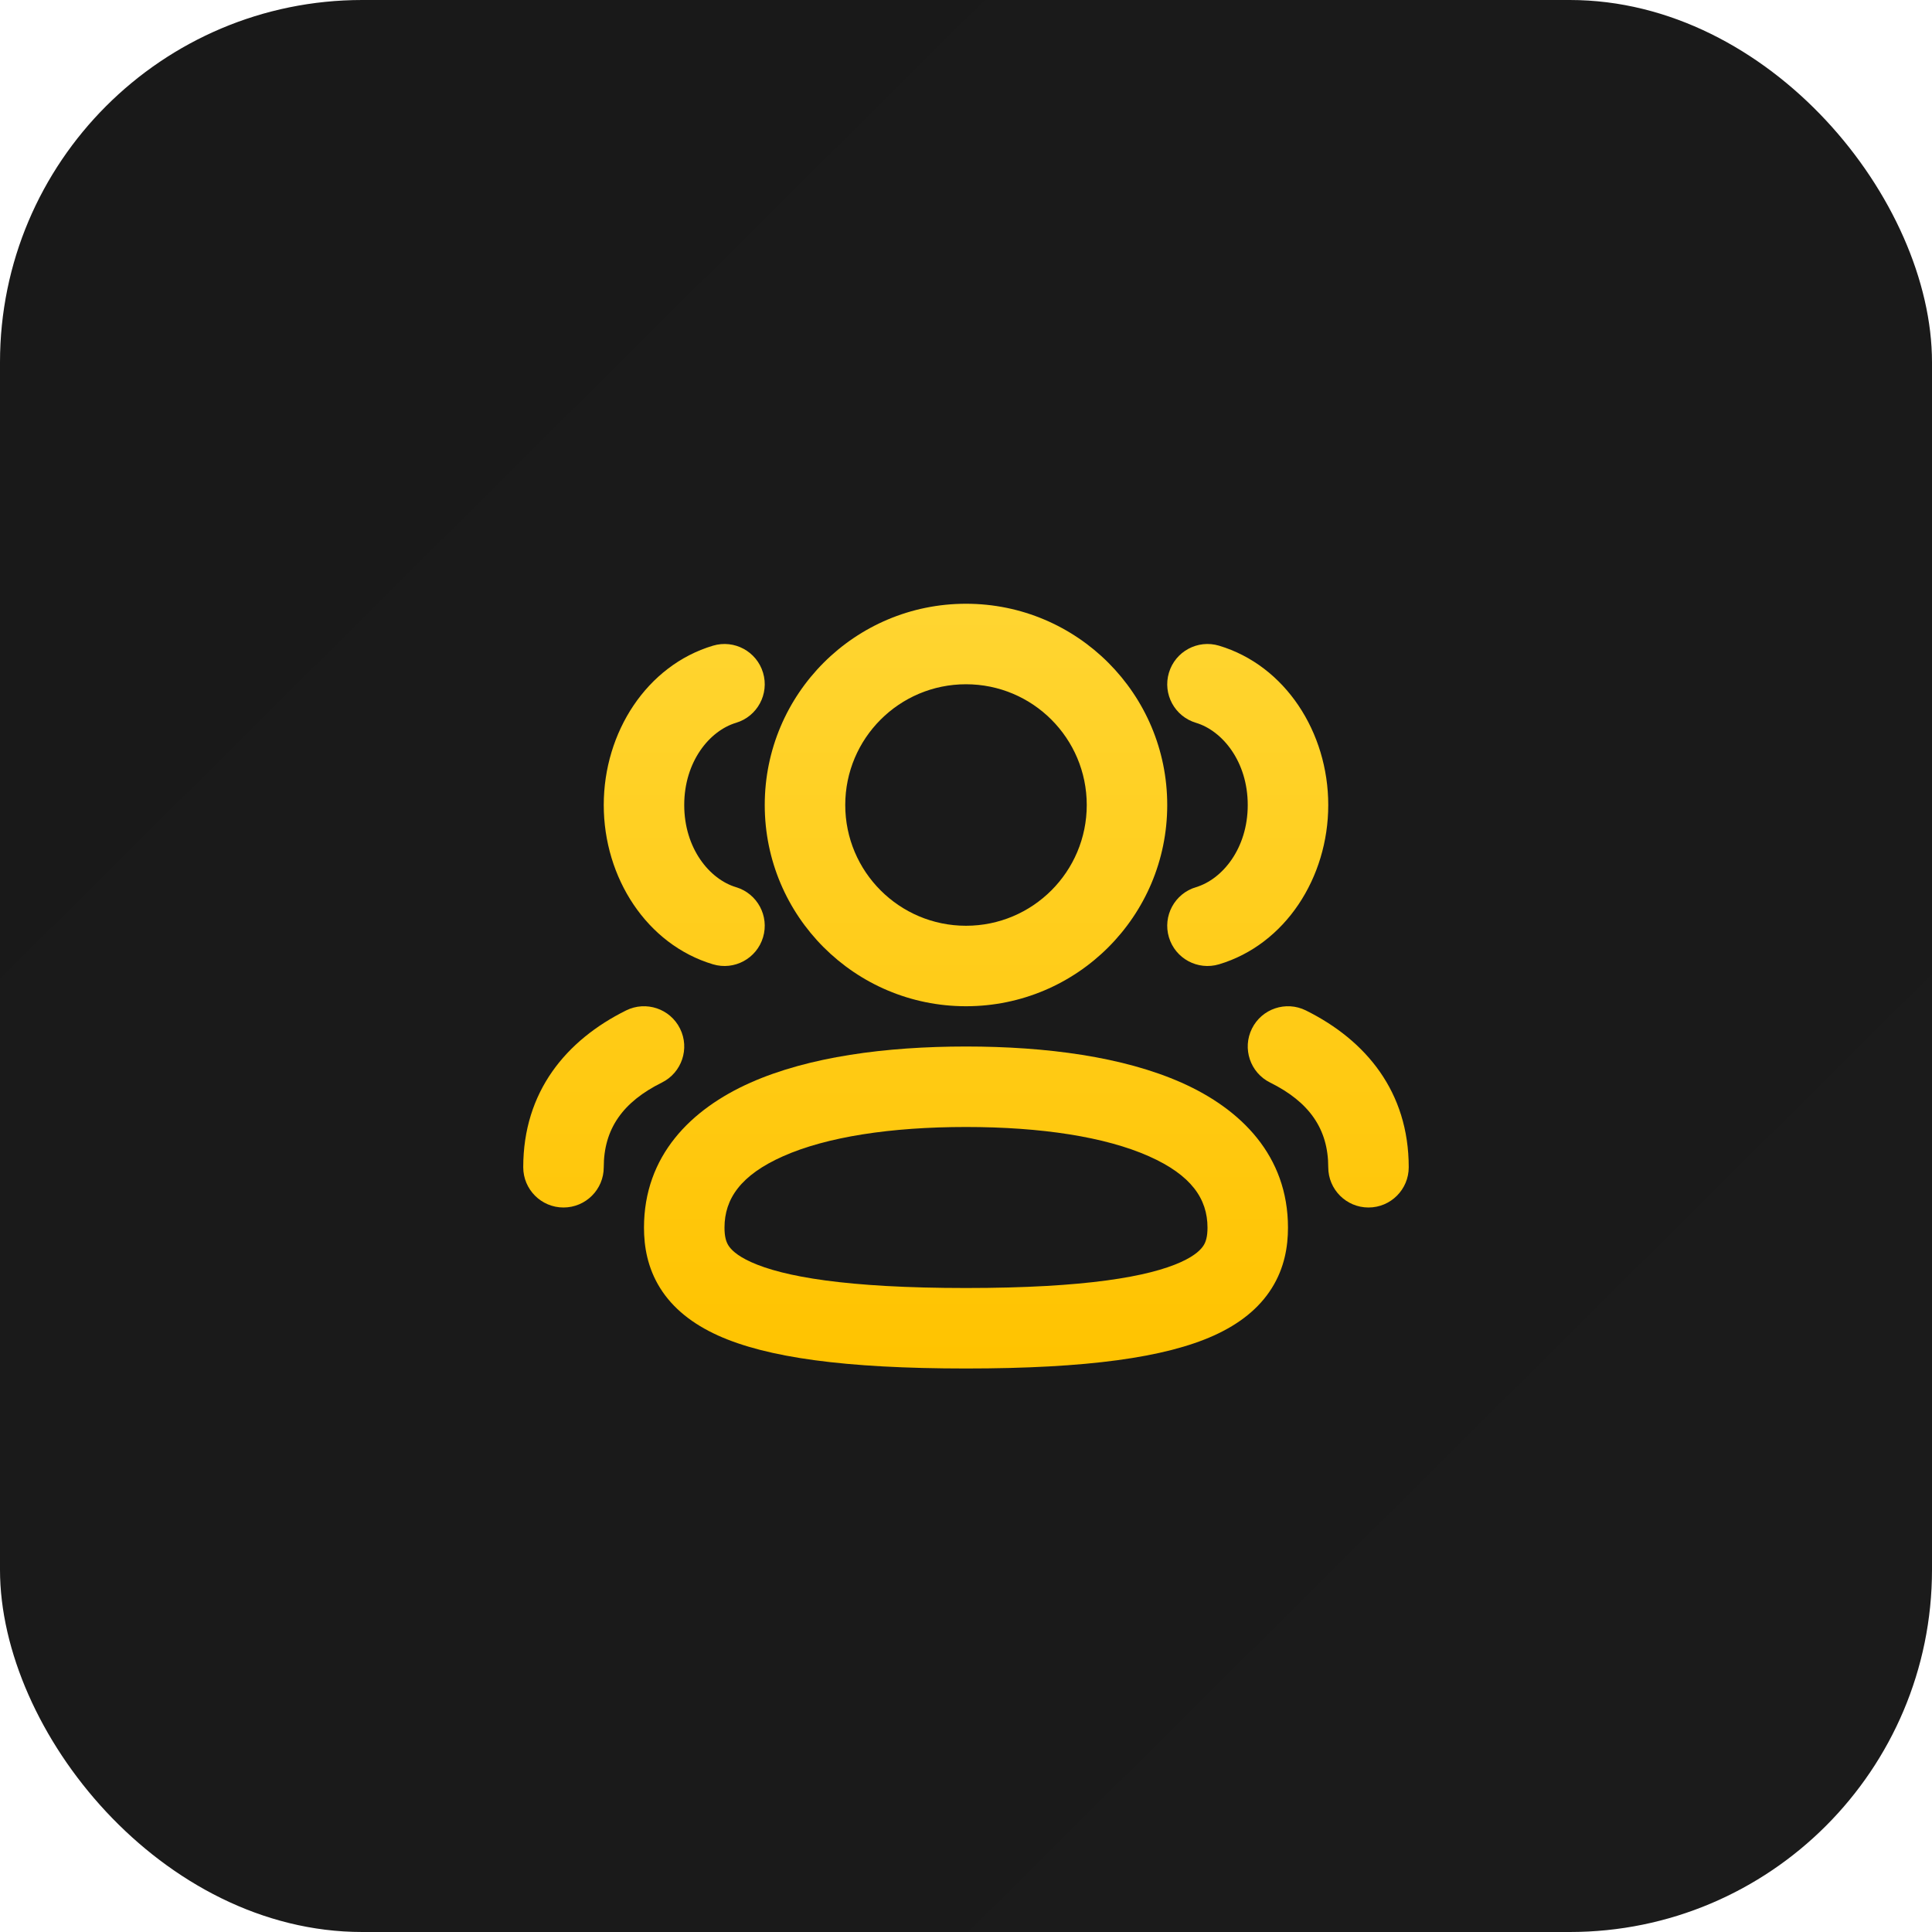
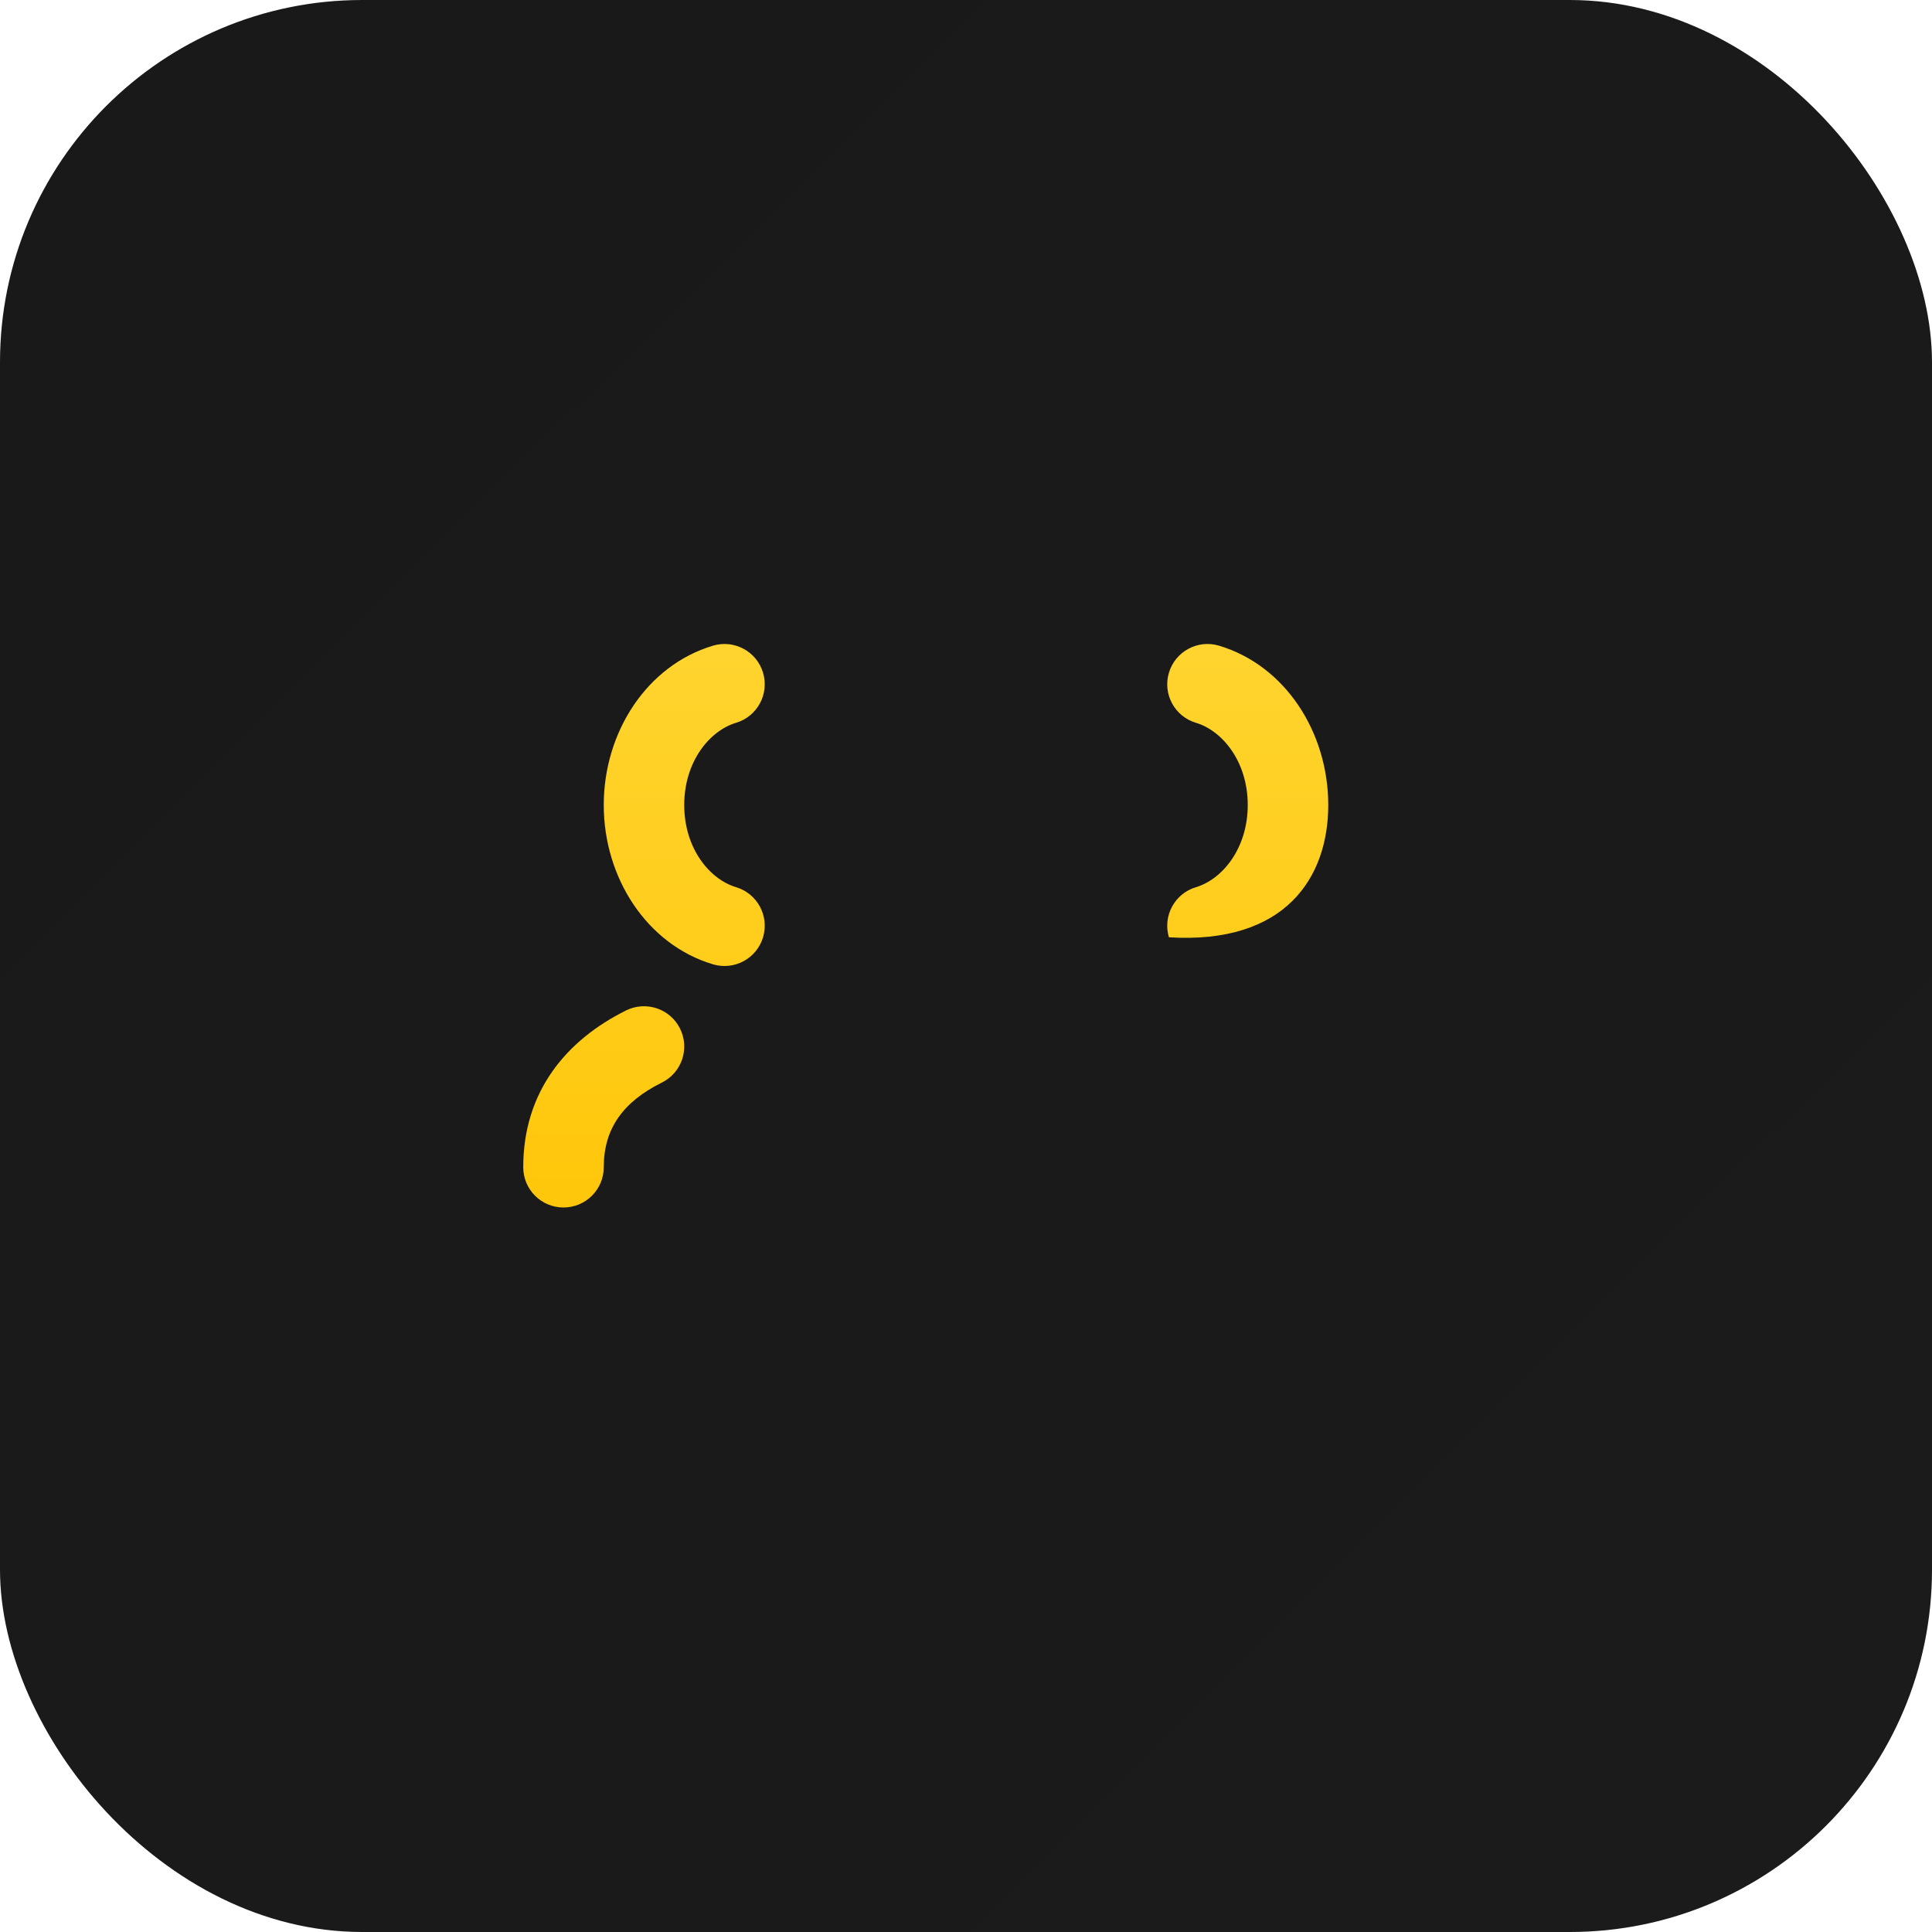
<svg xmlns="http://www.w3.org/2000/svg" width="64" height="64" viewBox="0 0 64 64" fill="none">
  <g filter="url(#filter0_i_3035_5169)">
    <rect width="64" height="64" rx="12" fill="url(#paint0_linear_3035_5169)" />
-     <path fill-rule="evenodd" clip-rule="evenodd" d="M25.333 26.667C25.333 22.985 28.318 20 32 20C35.682 20 38.666 22.985 38.666 26.667C38.666 30.349 35.682 33.333 32 33.333C28.318 33.333 25.333 30.349 25.333 26.667ZM32 22.667C29.791 22.667 28 24.457 28 26.667C28 28.876 29.791 30.667 32 30.667C34.209 30.667 36 28.876 36 26.667C36 24.457 34.209 22.667 32 22.667Z" fill="url(#paint1_linear_3035_5169)" />
    <path d="M24.382 23.944C25.087 23.733 25.488 22.99 25.277 22.285C25.066 21.579 24.323 21.178 23.618 21.389C21.426 22.044 20 24.256 20 26.667C20 29.077 21.426 31.289 23.618 31.944C24.323 32.155 25.066 31.754 25.277 31.049C25.488 30.343 25.087 29.6 24.382 29.389C23.506 29.127 22.666 28.105 22.666 26.667C22.666 25.228 23.506 24.206 24.382 23.944Z" fill="url(#paint2_linear_3035_5169)" />
-     <path d="M40.382 21.389C39.676 21.178 38.933 21.579 38.722 22.285C38.511 22.99 38.912 23.733 39.618 23.944C40.493 24.206 41.333 25.228 41.333 26.667C41.333 28.105 40.493 29.127 39.618 29.389C38.912 29.6 38.511 30.343 38.722 31.049C38.933 31.754 39.676 32.155 40.382 31.944C42.573 31.289 44 29.077 44 26.667C44 24.256 42.573 22.044 40.382 21.389Z" fill="url(#paint3_linear_3035_5169)" />
-     <path fill-rule="evenodd" clip-rule="evenodd" d="M32 34.667C29.341 34.667 26.794 35.006 24.859 35.865C22.887 36.741 21.333 38.286 21.333 40.667C21.333 41.289 21.447 41.997 21.87 42.672C22.293 43.347 22.944 43.858 23.783 44.239C25.395 44.968 27.978 45.333 32 45.333C36.021 45.333 38.604 44.968 40.216 44.239C41.056 43.858 41.706 43.347 42.129 42.672C42.553 41.997 42.666 41.289 42.666 40.667C42.666 38.286 41.113 36.741 39.141 35.865C37.206 35.006 34.658 34.667 32 34.667ZM24 40.667C24 39.714 24.535 38.926 25.941 38.302C27.384 37.661 29.503 37.333 32 37.333C34.496 37.333 36.615 37.661 38.058 38.302C39.464 38.926 40 39.714 40 40.667C40 40.965 39.947 41.134 39.87 41.256C39.793 41.378 39.61 41.586 39.117 41.809C38.062 42.286 35.978 42.667 32 42.667C28.021 42.667 25.937 42.286 24.883 41.809C24.389 41.586 24.206 41.378 24.129 41.256C24.053 41.134 24 40.965 24 40.667Z" fill="url(#paint4_linear_3035_5169)" />
-     <path d="M41.472 34.074C41.799 33.414 42.599 33.145 43.259 33.472C45.251 34.461 46.666 36.168 46.666 38.667C46.666 39.403 46.069 40 45.333 40C44.597 40 44 39.403 44 38.667C44 37.394 43.366 36.502 42.074 35.861C41.414 35.534 41.145 34.734 41.472 34.074Z" fill="url(#paint5_linear_3035_5169)" />
+     <path d="M40.382 21.389C39.676 21.178 38.933 21.579 38.722 22.285C38.511 22.99 38.912 23.733 39.618 23.944C40.493 24.206 41.333 25.228 41.333 26.667C41.333 28.105 40.493 29.127 39.618 29.389C38.912 29.6 38.511 30.343 38.722 31.049C42.573 31.289 44 29.077 44 26.667C44 24.256 42.573 22.044 40.382 21.389Z" fill="url(#paint3_linear_3035_5169)" />
    <path d="M21.926 35.861C22.585 35.534 22.855 34.734 22.527 34.074C22.2 33.414 21.4 33.145 20.74 33.472C18.748 34.461 17.333 36.168 17.333 38.667C17.333 39.403 17.93 40 18.666 40C19.403 40 20 39.403 20 38.667C20 37.394 20.633 36.502 21.926 35.861Z" fill="url(#paint6_linear_3035_5169)" />
  </g>
  <defs>
    <filter id="filter0_i_3035_5169" x="0" y="0" width="64" height="64" filterUnits="userSpaceOnUse" color-interpolation-filters="sRGB">
      <feFlood flood-opacity="0" result="BackgroundImageFix" />
      <feBlend mode="normal" in="SourceGraphic" in2="BackgroundImageFix" result="shape" />
      <feColorMatrix in="SourceAlpha" type="matrix" values="0 0 0 0 0 0 0 0 0 0 0 0 0 0 0 0 0 0 127 0" result="hardAlpha" />
      <feOffset />
      <feGaussianBlur stdDeviation="13" />
      <feComposite in2="hardAlpha" operator="arithmetic" k2="-1" k3="1" />
      <feColorMatrix type="matrix" values="0 0 0 0 1 0 0 0 0 0.835 0 0 0 0 0.192 0 0 0 0.2 0" />
      <feBlend mode="normal" in2="shape" result="effect1_innerShadow_3035_5169" />
    </filter>
    <linearGradient id="paint0_linear_3035_5169" x1="0.382" y1="0.305" x2="63.848" y2="64.151" gradientUnits="userSpaceOnUse">
      <stop stop-color="#191919" />
      <stop offset="1" stop-color="#1B1B1B" />
    </linearGradient>
    <linearGradient id="paint1_linear_3035_5169" x1="29.57" y1="20" x2="29.57" y2="45.333" gradientUnits="userSpaceOnUse">
      <stop stop-color="#FFD531" />
      <stop offset="1" stop-color="#FFC300" />
    </linearGradient>
    <linearGradient id="paint2_linear_3035_5169" x1="29.57" y1="20" x2="29.57" y2="45.333" gradientUnits="userSpaceOnUse">
      <stop stop-color="#FFD531" />
      <stop offset="1" stop-color="#FFC300" />
    </linearGradient>
    <linearGradient id="paint3_linear_3035_5169" x1="29.57" y1="20" x2="29.57" y2="45.333" gradientUnits="userSpaceOnUse">
      <stop stop-color="#FFD531" />
      <stop offset="1" stop-color="#FFC300" />
    </linearGradient>
    <linearGradient id="paint4_linear_3035_5169" x1="29.57" y1="20" x2="29.57" y2="45.333" gradientUnits="userSpaceOnUse">
      <stop stop-color="#FFD531" />
      <stop offset="1" stop-color="#FFC300" />
    </linearGradient>
    <linearGradient id="paint5_linear_3035_5169" x1="29.57" y1="20" x2="29.57" y2="45.333" gradientUnits="userSpaceOnUse">
      <stop stop-color="#FFD531" />
      <stop offset="1" stop-color="#FFC300" />
    </linearGradient>
    <linearGradient id="paint6_linear_3035_5169" x1="29.57" y1="20" x2="29.57" y2="45.333" gradientUnits="userSpaceOnUse">
      <stop stop-color="#FFD531" />
      <stop offset="1" stop-color="#FFC300" />
    </linearGradient>
  </defs>
</svg>